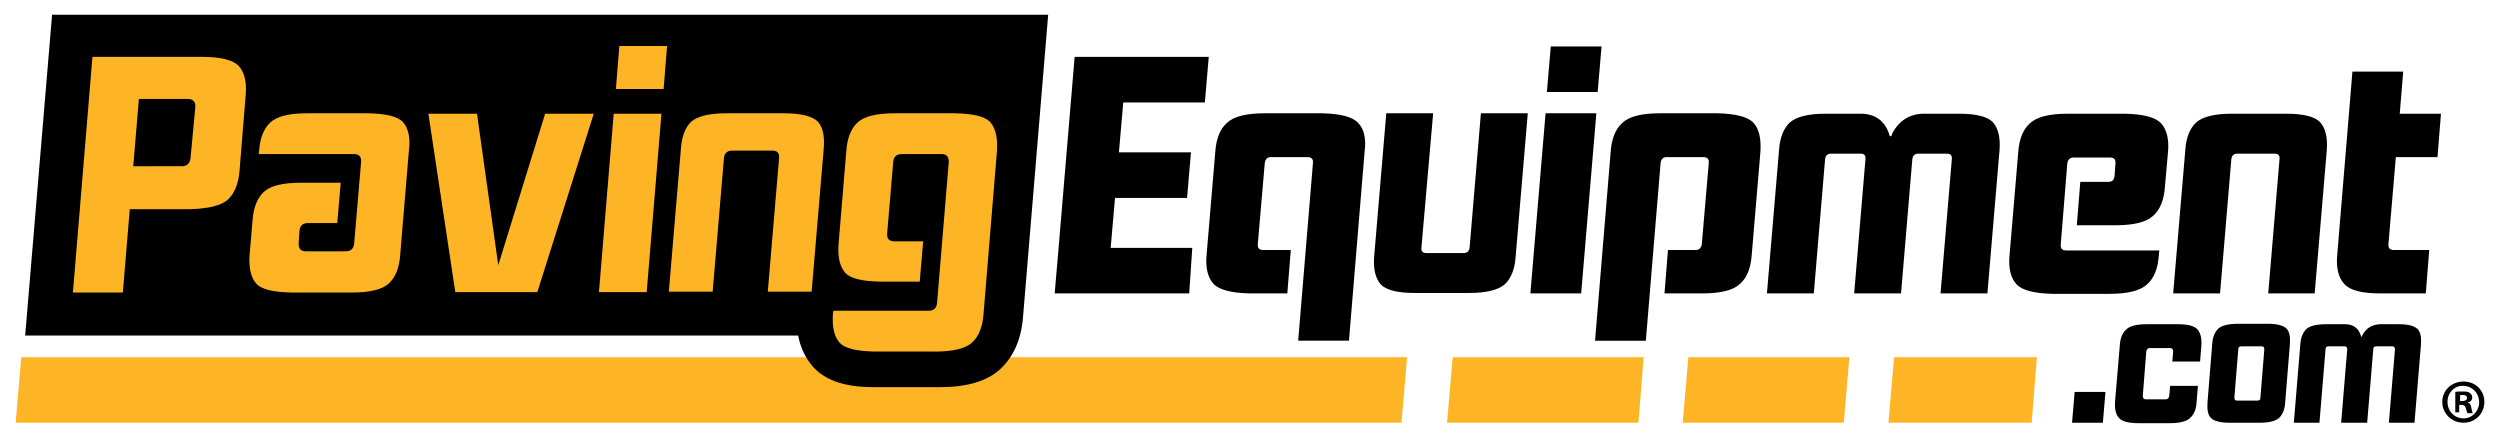
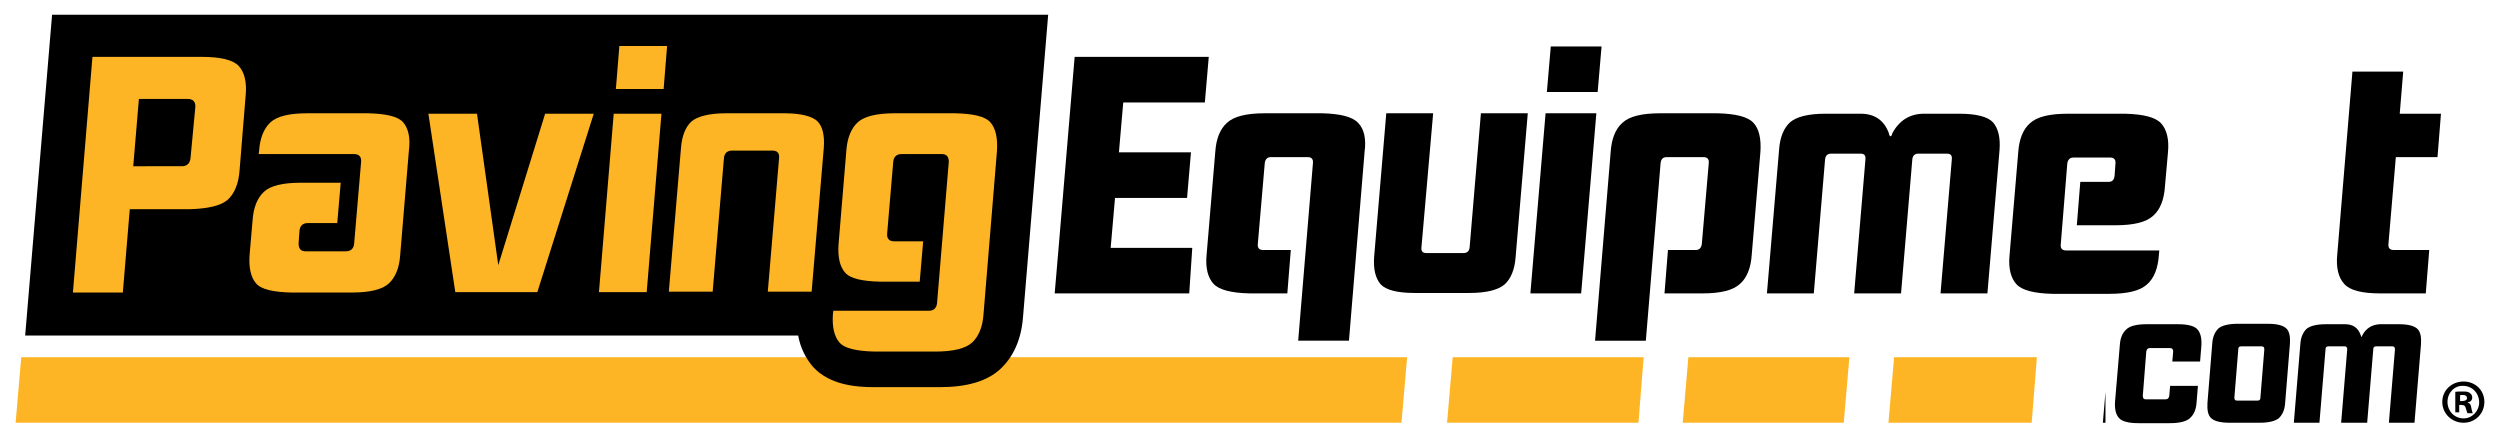
<svg xmlns="http://www.w3.org/2000/svg" version="1.1" id="Layer_1" x="0px" y="0px" viewBox="0 0 576 100.8" style="enable-background:new 0 0 576 100.8;" xml:space="preserve">
  <style type="text/css">
	.st0{fill:#FDB525;}
</style>
  <g>
    <g>
      <g>
        <polygon class="st0" points="4.9,82.3 3.6,97.4 322.9,97.4 324.2,82.3    " />
      </g>
      <g>
        <polygon class="st0" points="389,82.3 387.7,97.4 424.8,97.4 426.1,82.3    " />
      </g>
      <g>
        <polygon class="st0" points="436.4,82.3 435.1,97.4 468.1,97.4 469.3,82.3    " />
      </g>
      <g>
        <polygon class="st0" points="334.7,82.3 333.4,97.4 377.5,97.4 378.7,82.3    " />
      </g>
    </g>
    <g>
      <g>
        <g>
-           <path d="M485.1,90.3l-0.6,7.1h-7.1l0.6-7.1H485.1z" />
+           <path d="M485.1,90.3l-0.6,7.1h-7.1H485.1z" />
          <path d="M501.8,74.7c2.3,0,3.8,0.4,4.5,1.2c0.7,0.8,1,2,0.9,3.7l-0.3,3.7h-6.4l0.2-2.3c0-0.5-0.2-0.8-0.7-0.8h-4.7      c-0.5,0-0.7,0.3-0.8,0.8l-0.8,10.2c0,0.5,0.2,0.8,0.6,0.8h4.7c0.5,0,0.7-0.3,0.8-0.8l0.2-2.3h6.4l-0.3,3.7      c-0.1,1.7-0.6,2.9-1.5,3.7c-0.8,0.8-2.4,1.2-4.7,1.2h-7.2c-2.3,0-3.8-0.4-4.5-1.2c-0.7-0.8-1-2-0.9-3.7l1.1-13      c0.1-1.7,0.6-2.9,1.5-3.7c0.8-0.8,2.4-1.2,4.7-1.2H501.8z" />
          <path d="M509.7,79.2c0.1-1.6,0.6-2.7,1.4-3.5c0.8-0.7,2.3-1.1,4.5-1.1h6.9c2.2,0,3.6,0.4,4.3,1.1c0.7,0.7,0.9,1.9,0.8,3.5      l-1.1,13.6c-0.1,1.6-0.6,2.7-1.4,3.5c-0.8,0.7-2.3,1.1-4.5,1.1h-6.9c-2.2,0-3.6-0.4-4.3-1.1c-0.7-0.7-0.9-1.9-0.8-3.5      L509.7,79.2z M514.8,91.6c0,0.5,0.2,0.7,0.6,0.7h4.7c0.5,0,0.7-0.2,0.7-0.7l0.9-11.1c0-0.5-0.2-0.7-0.6-0.7h-4.7      c-0.5,0-0.7,0.2-0.7,0.7L514.8,91.6z" />
          <path d="M539.4,97.4l1.4-16.9c0-0.5-0.2-0.7-0.6-0.7h-3.7c-0.5,0-0.7,0.2-0.7,0.7l-1.4,16.9h-5.9l1.5-18.1      c0.1-1.6,0.6-2.7,1.4-3.5c0.8-0.7,2.3-1.1,4.5-1.1h4.4c1.8,0,3,0.8,3.6,2.5c0.1,0.2,0.1,0.4,0.2,0.4c0.1,0,0.1-0.1,0.2-0.4      c0.9-1.6,2.2-2.4,4-2.5h4.4c2.2,0,3.6,0.4,4.3,1.1c0.7,0.7,0.9,1.9,0.8,3.5l-1.5,18.1h-5.9l1.4-16.9c0-0.5-0.2-0.7-0.6-0.7h-3.7      c-0.5,0-0.7,0.2-0.7,0.7l-1.4,16.9H539.4z" />
        </g>
        <g>
          <path d="M241.5,3.4H12L5.8,77.3h178.1c0.5,2.8,1.7,5.2,3.4,7.2c3.8,4.2,9.9,4.7,14.1,4.7l15.1,0c6.4,0,11-1.4,14-4.2      c3-2.8,4.8-6.8,5.2-11.9L241.5,3.4z" />
          <g>
            <path d="M278.5,13.1l-0.9,10.5h-18.8l-1,11.5h16.6l-0.9,10.5h-16.6l-1,11.5h18.8L274,67.6h-31l0.9-10.5h0l3.7-44H278.5z" />
            <path d="M352,26.1l-2.8,33.1c-0.2,2.9-1.1,5-2.5,6.3c-1.5,1.3-4.2,2-8.2,2h-12.6c-4,0-6.6-0.7-7.8-2c-1.2-1.4-1.7-3.5-1.5-6.3       l2.8-33.1h10.8L327.5,57c-0.1,0.9,0.3,1.3,1.1,1.3h8.6c0.8,0,1.3-0.4,1.4-1.3l2.6-30.9H352z" />
            <path d="M369,10.7l-0.9,10.5h-11.7l0.9-10.5H369z M367.8,26.1l-3.5,41.5h-11.7l3.5-41.5H367.8z" />
            <path d="M427.2,67.6l2.6-30.9c0.1-0.9-0.3-1.3-1.1-1.3h-6.8c-0.8,0-1.3,0.4-1.4,1.3l-2.6,30.9h-10.8l2.8-33.1       c0.2-2.9,1.1-5,2.5-6.3c1.5-1.3,4.2-2,8.2-2h8.1c3.2,0,5.4,1.5,6.5,4.5c0.1,0.5,0.2,0.7,0.4,0.7c0.1,0,0.3-0.2,0.4-0.7       c1.6-3,4.1-4.5,7.3-4.5h8.1c4,0,6.6,0.7,7.8,2c1.2,1.4,1.7,3.5,1.5,6.3l-2.8,33.1h-10.8l2.6-30.9c0.1-0.9-0.3-1.3-1.1-1.3H442       c-0.8,0-1.3,0.4-1.4,1.3L438,67.6H427.2z" />
-             <path d="M522.6,67.6l2.6-30.9c0.1-0.9-0.3-1.3-1.1-1.3h-8.6c-0.8,0-1.3,0.4-1.4,1.3l-2.6,30.9h-10.8l2.8-33.1       c0.2-2.9,1.1-5,2.5-6.3c1.5-1.3,4.2-2,8.2-2h12.6c4,0,6.6,0.7,7.8,2c1.2,1.4,1.7,3.5,1.5,6.3l-2.8,33.1H522.6z" />
            <path d="M542,16.5h11.7l-0.8,9.7h9.5l-0.8,10H552l-1.7,20c-0.1,0.9,0.3,1.4,1.2,1.4h8.2l-0.8,10h-10.5c-4.2,0-7-0.7-8.3-2.2       c-1.3-1.4-1.9-3.7-1.6-6.7L542,16.5z" />
            <path d="M404,28.3c-1.3-1.4-4.1-2.1-8.3-2.2h-13.2c-4.2,0-7.1,0.7-8.7,2.2c-1.6,1.4-2.5,3.7-2.7,6.7l-3.6,43.5h11.7l3.4-40.9       c0.1-0.9,0.5-1.4,1.4-1.4h8.5c0.9,0,1.3,0.5,1.2,1.4l-1.6,18.6c-0.1,0.9-0.6,1.4-1.4,1.4h-6.4l-0.8,10h8.7       c4.2,0,7.1-0.7,8.7-2.2c1.6-1.4,2.5-3.7,2.7-6.7l2-23.7C405.8,32,405.3,29.7,404,28.3z" />
            <path d="M487.4,51.9c4.2,0,7.1-0.7,8.7-2.2c1.6-1.4,2.5-3.7,2.7-6.7l0.7-7.9c0.3-3-0.3-5.3-1.6-6.7c-1.3-1.4-4.1-2.1-8.3-2.2       h-13.2c-4.2,0-7.1,0.7-8.7,2.2c-1.6,1.4-2.5,3.7-2.7,6.7l-2,23.7c-0.3,3,0.3,5.3,1.6,6.7c1.3,1.4,4.1,2.1,8.3,2.2H486       c4.2,0,7.1-0.7,8.7-2.2c1.6-1.4,2.5-3.7,2.7-6.7l0.1-1.1h-21.5c-0.9,0-1.3-0.5-1.2-1.4l1.5-18.6c0.1-0.9,0.6-1.4,1.4-1.4h8.5       c0.9,0,1.3,0.5,1.2,1.4l-0.2,2.8c-0.1,0.9-0.5,1.4-1.4,1.4h-6.5l-0.8,10H487.4z" />
            <path d="M312.9,28.3c-1.3-1.4-4.1-2.1-8.3-2.2h-13.2c-4.2,0-7.1,0.7-8.7,2.2c-1.6,1.4-2.5,3.7-2.7,6.7l-2,23.7       c-0.3,3,0.3,5.3,1.6,6.7c1.3,1.4,4.1,2.1,8.3,2.2h8.7l0.8-10h-6.4c-0.9,0-1.3-0.5-1.2-1.4l1.6-18.6c0.1-0.9,0.6-1.4,1.4-1.4       h8.5c0.9,0,1.3,0.5,1.2,1.4l-3.4,40.9h11.7l3.6-43.5C314.8,32,314.3,29.7,312.9,28.3z" />
          </g>
        </g>
      </g>
      <g>
        <path d="M572.4,92.6c0,2.7-2.1,4.8-4.8,4.8c-2.7,0-4.9-2.1-4.9-4.8c0-2.7,2.2-4.7,4.9-4.7C570.3,87.9,572.4,89.9,572.4,92.6z      M563.9,92.6c0,2.1,1.6,3.8,3.7,3.8c2,0,3.6-1.7,3.6-3.7c0-2.1-1.6-3.8-3.7-3.8C565.5,88.8,563.9,90.5,563.9,92.6z M566.8,95     h-1.1v-4.7c0.4-0.1,1-0.1,1.8-0.1c0.9,0,1.3,0.1,1.6,0.4c0.3,0.2,0.5,0.5,0.5,1c0,0.6-0.4,1-1,1.1v0.1c0.5,0.1,0.7,0.5,0.8,1.2     c0.1,0.7,0.3,1,0.3,1.2h-1.2c-0.1-0.2-0.2-0.6-0.4-1.2c-0.1-0.5-0.4-0.7-1-0.7h-0.5V95z M566.8,92.4h0.5c0.6,0,1.1-0.2,1.1-0.7     c0-0.4-0.3-0.7-1-0.7c-0.3,0-0.5,0-0.6,0.1V92.4z" />
      </g>
    </g>
    <g>
      <path class="st0" d="M52.5,46c1.5-1.4,2.5-3.7,2.7-6.8L56.6,22c0.3-3.1-0.3-5.4-1.6-6.8c-1.3-1.4-4.2-2.1-8.5-2.1H21.3l-4.5,54.3    h11.5l1.6-19.2h13.7C47.9,48.1,50.9,47.4,52.5,46z M43.9,36.4c-0.1,1.2-0.8,1.9-2,1.9H30.7L32,22.8h11.3c1.2,0,1.8,0.7,1.7,1.9    L43.9,36.4z" />
      <polygon class="st0" points="125.6,26.2 114.8,61.1 109.9,26.2 98.7,26.2 104.9,67.3 123.8,67.3 136.8,26.2   " />
      <g>
        <polygon class="st0" points="142.7,10.6 141.9,20.5 152.9,20.5 153.7,10.6    " />
        <polygon class="st0" points="141.4,26.2 138,67.3 149,67.3 152.4,26.2    " />
      </g>
      <path class="st0" d="M178,34.7c1.1,0,1.6,0.6,1.5,1.7l-2.6,30.8H187l2.8-33.1c0.2-2.8-0.2-4.8-1.4-6.1c-1.2-1.2-3.8-1.9-7.7-1.9    h-13.4c-3.9,0-6.6,0.7-8,1.9c-1.4,1.3-2.2,3.4-2.4,6.1l-2.8,33.1h10.1l2.6-30.8c0.1-1.1,0.8-1.7,1.8-1.7H178z" />
      <path class="st0" d="M228.2,28.2c-1.2-1.4-4-2-8.1-2.1h-14c-4.1,0-7,0.7-8.5,2.1c-1.5,1.4-2.4,3.6-2.6,6.5l-1.8,21.6    c-0.2,3,0.3,5.1,1.5,6.5c1.2,1.4,4,2,8.1,2.1h9.1l0.8-9.3H206c-1.1,0-1.7-0.6-1.6-1.8l1.4-16.5c0.1-1.2,0.8-1.8,1.9-1.8h9.3    c1.1,0,1.6,0.6,1.6,1.8l-2.7,32.5c-0.1,1.2-0.8,1.8-1.9,1.8h-22l-0.1,0.8c-0.2,2.9,0.3,5.1,1.5,6.5c1.2,1.4,4,2,8.1,2.1h14    c4.1,0,7-0.7,8.5-2.1c1.5-1.4,2.4-3.6,2.6-6.5l3.1-37.6C229.9,31.8,229.4,29.6,228.2,28.2z" />
      <path class="st0" d="M92.9,28.2c-1.2-1.4-4-2-8.1-2.1h-14c-4.2,0-7,0.7-8.5,2.1c-1.5,1.4-2.4,3.6-2.6,6.5l-0.1,0.8h22    c1.1,0,1.7,0.6,1.6,1.8l-1.6,18.8c-0.1,1.2-0.8,1.8-1.9,1.8h-9.3c-1.1,0-1.6-0.6-1.6-1.8l0.2-2.9c0.1-1.2,0.8-1.8,1.9-1.8h6.8    l0.8-9.3h-9.2c-4.2,0-7,0.7-8.5,2.1c-1.5,1.4-2.4,3.6-2.6,6.5l-0.7,8.1c-0.2,2.9,0.3,5.1,1.5,6.5c1.2,1.4,4,2,8.1,2.1h14    c4.1,0,7-0.7,8.5-2.1c1.5-1.4,2.4-3.6,2.6-6.5l2-24C94.6,31.8,94.1,29.6,92.9,28.2z" />
    </g>
  </g>
</svg>